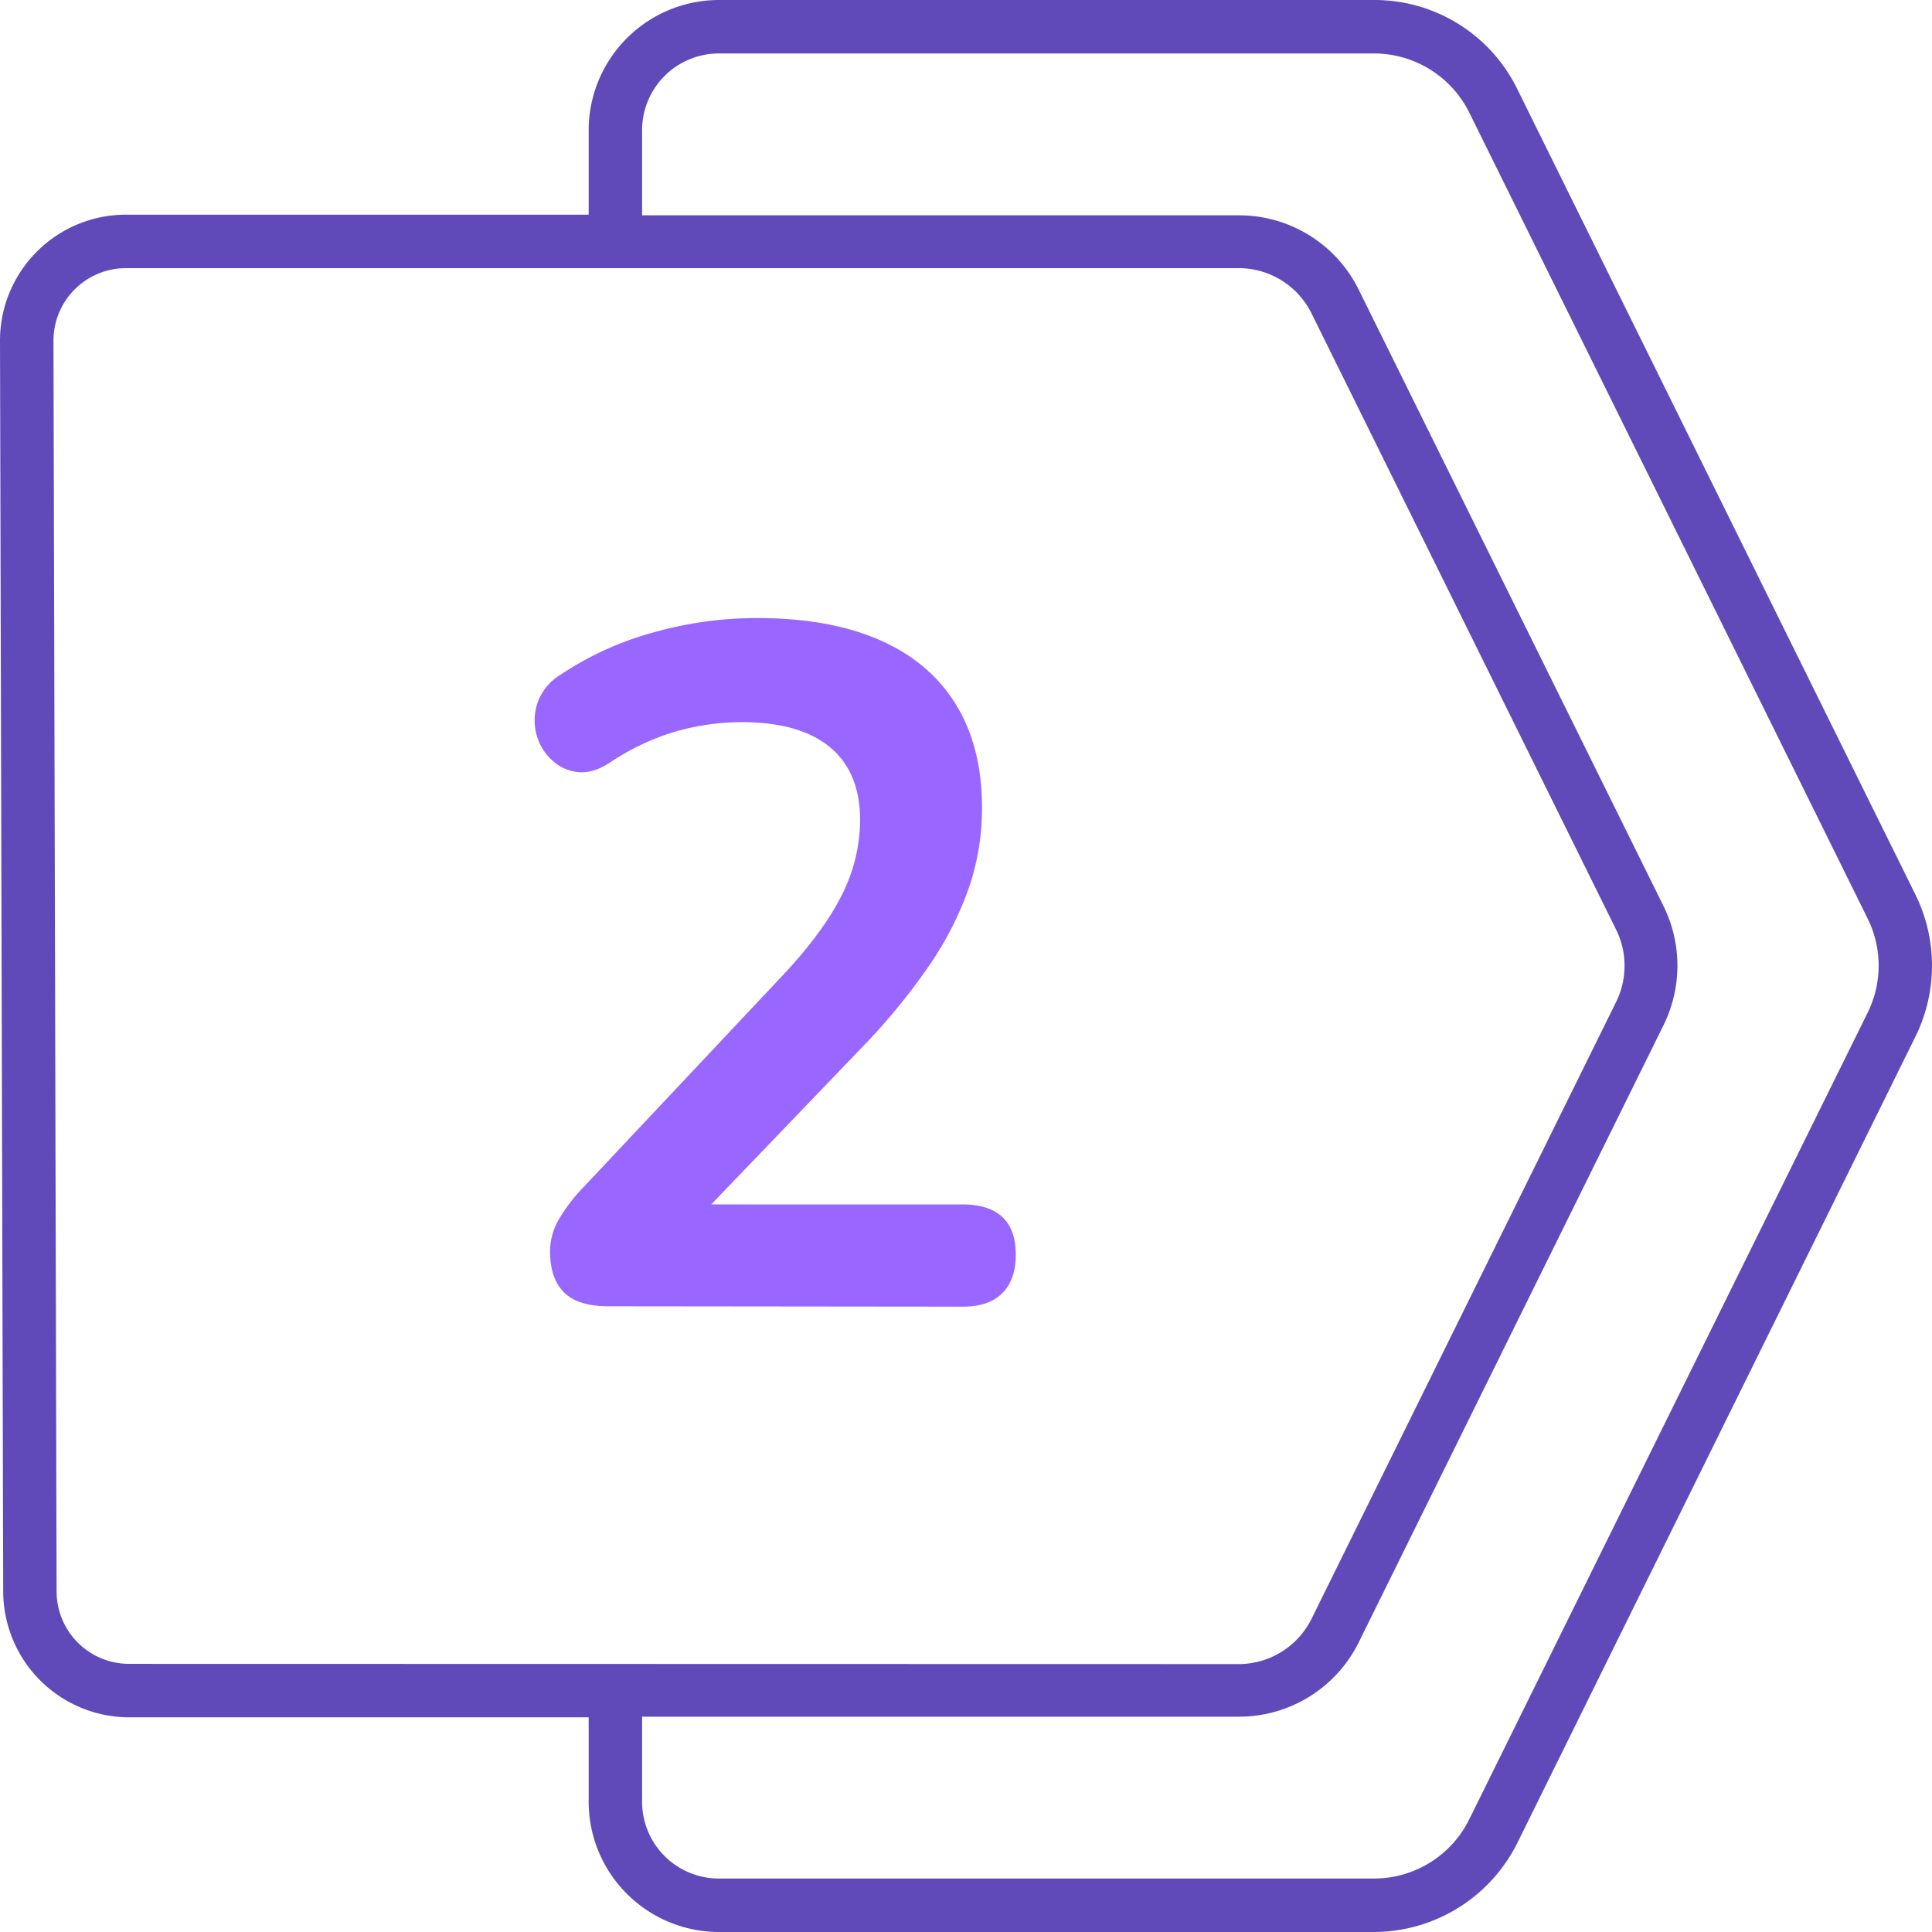
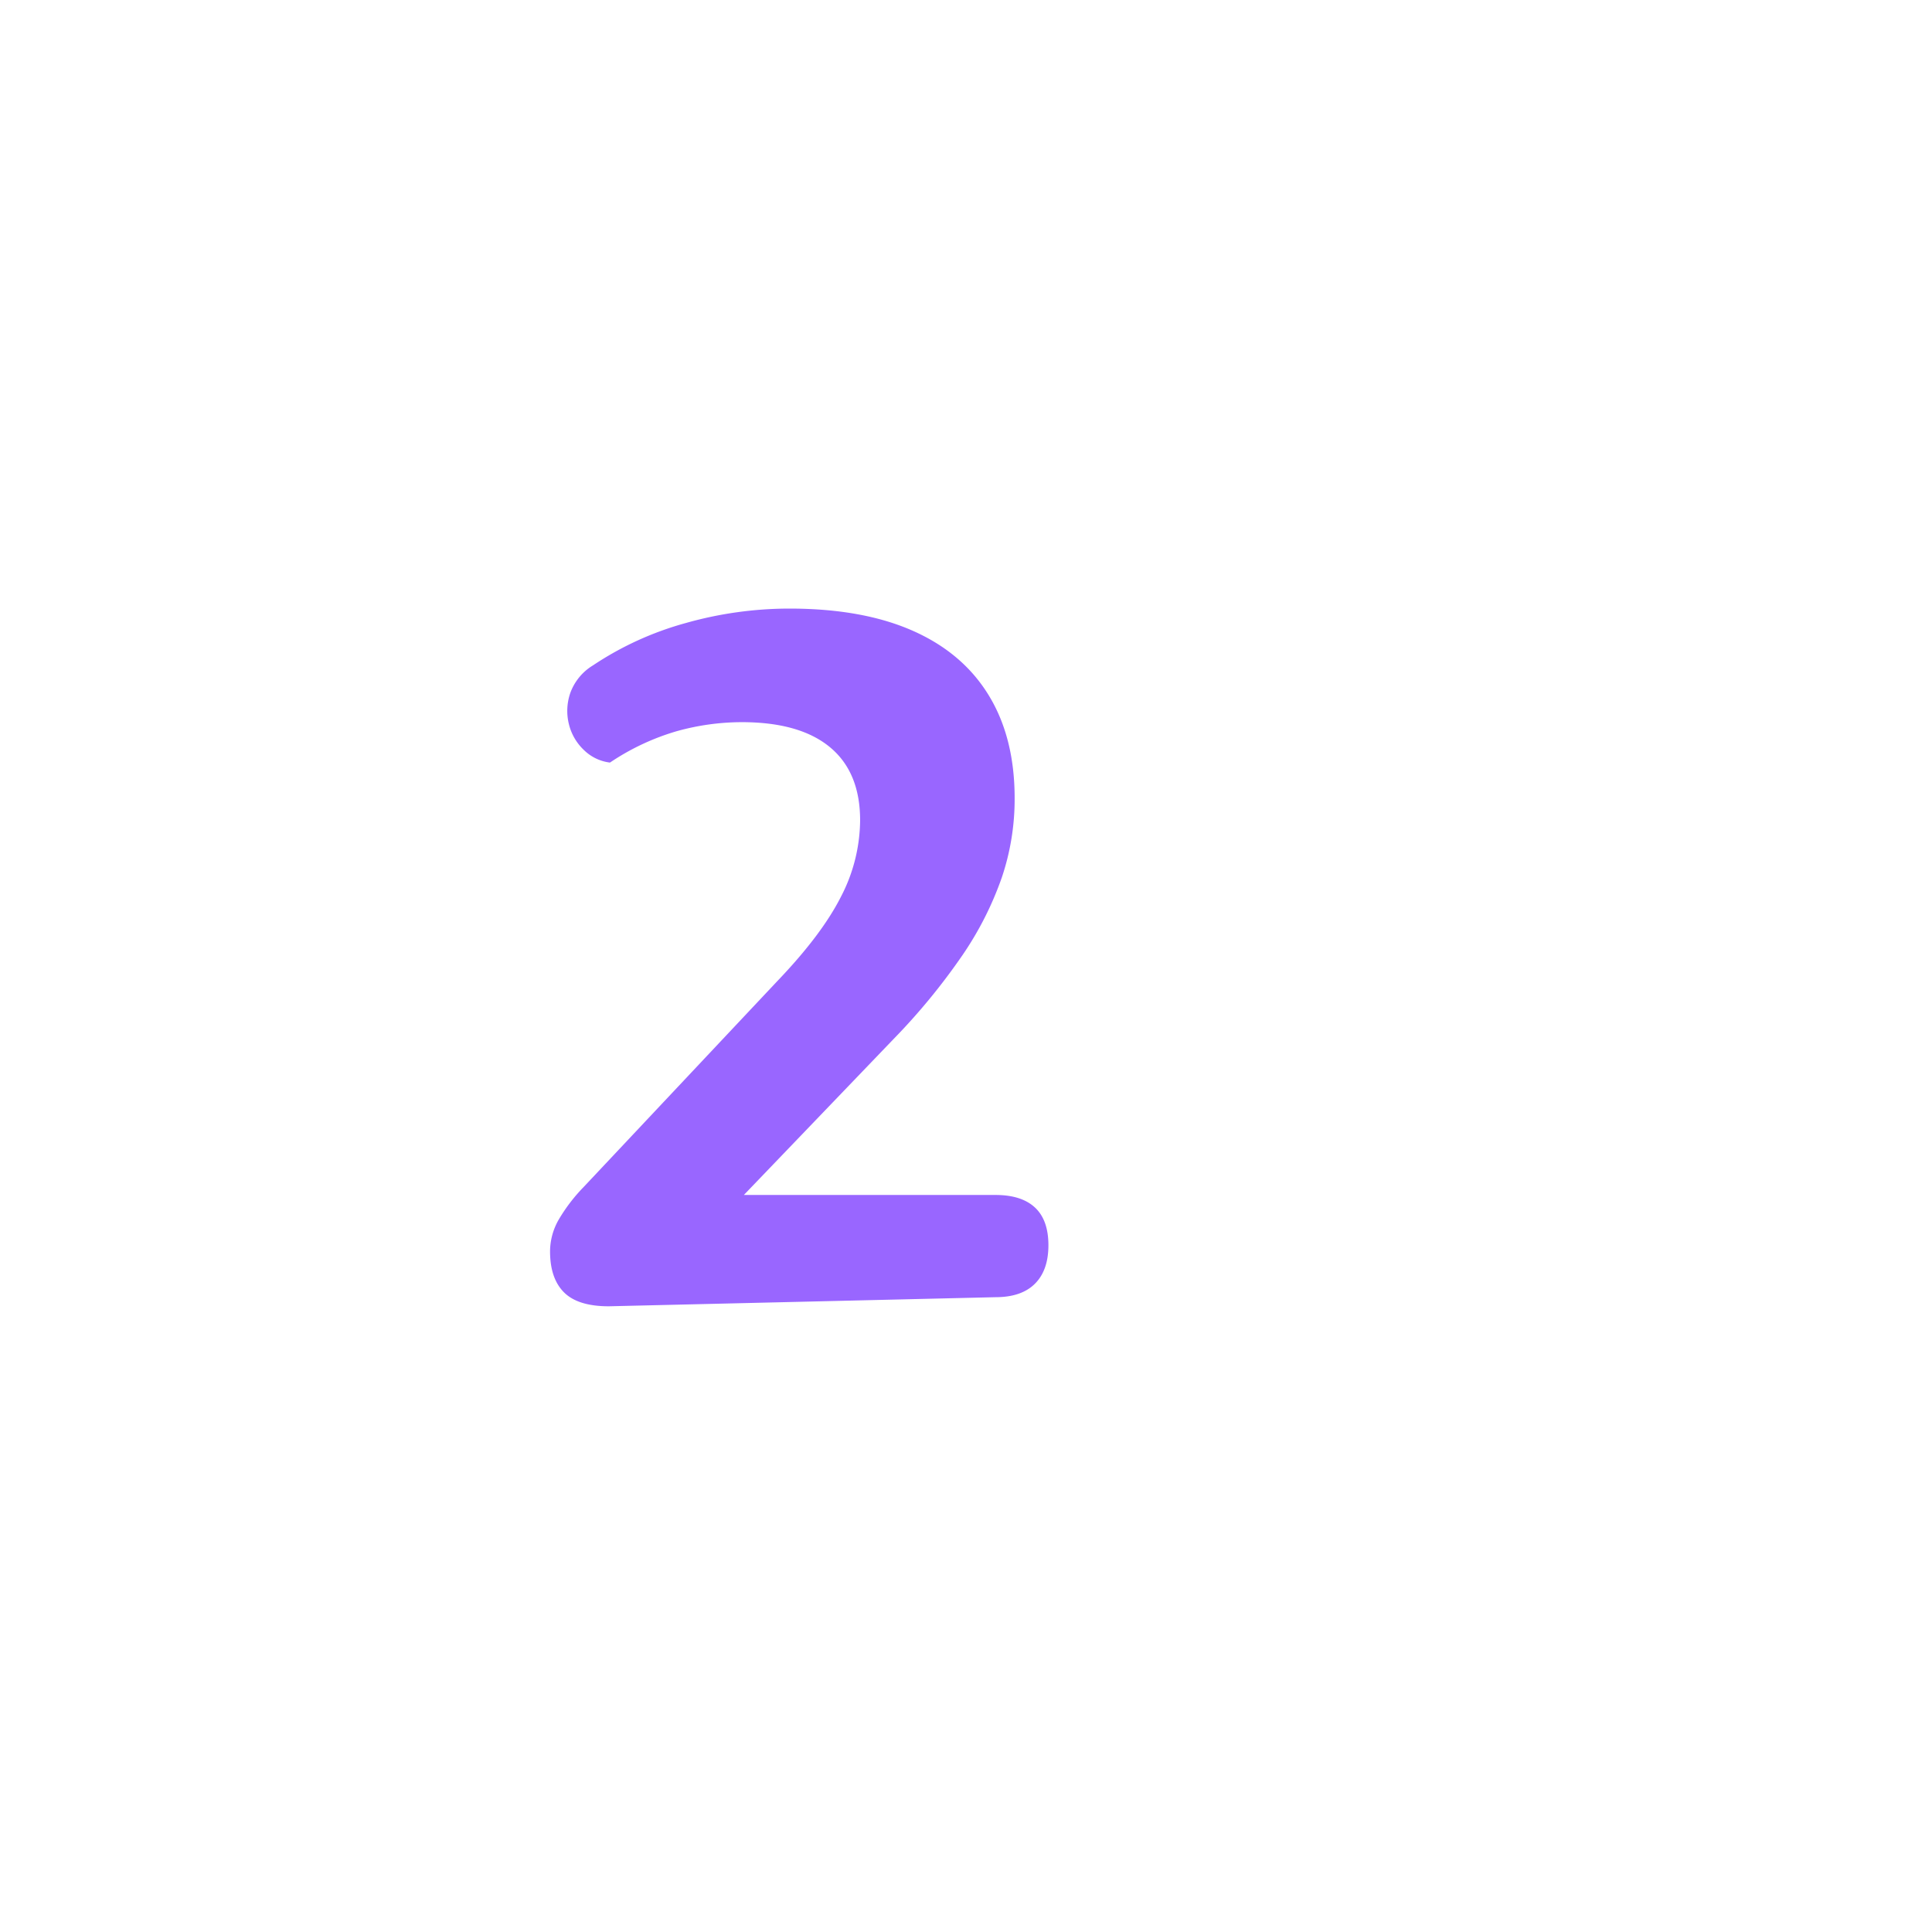
<svg xmlns="http://www.w3.org/2000/svg" viewBox="0 0 512 512">
  <g id="Layer_2" data-name="Layer 2">
    <g id="Layer_1-2" data-name="Layer 1">
      <g id="_2" data-name="2">
-         <path id="BG" d="m507.64 237.14-105.55-213.55a42.1 42.1 0 0 0 -37.98-23.59h-173.6a34.56 34.56 0 0 0 -34.51 34.51v22.38h-122.6a33.39 33.39 0 0 0 -33.4 33.46l.43 167.58.42 163.87a33.43 33.43 0 0 0 33.39 33.31h121.76v22.38a34.56 34.56 0 0 0 34.51 34.51h173.6a42.57 42.57 0 0 0 38-23.6l105.53-213.74a42.56 42.56 0 0 0 0-37.52zm-473.4 203.8a19.21 19.21 0 0 1 -19.24-19.16l-.41-163.89-.42-167.57a19.22 19.22 0 0 1 19.23-19.26h294.84a21.56 21.56 0 0 1 19.33 12l80.72 163.31a21.46 21.46 0 0 1 2.13 11.53 21.22 21.22 0 0 1 -2.11 7.58l-80.74 163.52a21.58 21.58 0 0 1 -19.33 12zm460.7-172.56-105.57 213.75a28.15 28.15 0 0 1 -25.26 15.7h-173.6a20.35 20.35 0 0 1 -20.35-20.34v-22.55h158.08a35.38 35.38 0 0 0 31.88-19.79l80.75-163.5a35.69 35.69 0 0 0 0-31.49l-80.76-163.32a35.35 35.35 0 0 0 -31.87-19.78h-158.08v-22.55a20.35 20.35 0 0 1 20.35-20.34h173.6a28.21 28.21 0 0 1 25.28 15.7l105.55 213.55a28.15 28.15 0 0 1 0 24.96z" fill="#604aba" />
-         <path d="m161.33 346.18q-8.18 0-11.87-3.7t-3.69-10.84a17 17 0 0 1 2.29-8.42 45.35 45.35 0 0 1 6.63-8.67l51.31-54.55q11.73-12.25 16.84-22.32a44.54 44.54 0 0 0 5.1-20.28q0-12.77-8-19.39t-23.34-6.63a64.44 64.44 0 0 0 -17.35 2.42 63.36 63.36 0 0 0 -17.6 8.29q-4.65 3.02-8.65 2.51a11.92 11.92 0 0 1 -6.89-3.31 14 14 0 0 1 -4-6.89 14.52 14.52 0 0 1 .39-8.29 14.22 14.22 0 0 1 6-7.27 84.45 84.45 0 0 1 24.62-11.23 101.13 101.13 0 0 1 27.42-3.82q19.38 0 32.66 5.86t20.15 17.09q6.89 11.23 6.89 27.3a64.9 64.9 0 0 1 -3.38 20.96 87.59 87.59 0 0 1 -10.46 20.66 168.28 168.28 0 0 1 -18.24 22.2l-48 50v-8.67h75q6.89 0 10.46 3.32t3.57 10q0 6.63-3.57 10.2t-10.46 3.57z" fill="#96f" />
+         <path d="m161.33 346.18q-8.18 0-11.87-3.7t-3.69-10.84a17 17 0 0 1 2.29-8.42 45.35 45.35 0 0 1 6.63-8.67l51.31-54.55q11.73-12.25 16.84-22.32a44.54 44.54 0 0 0 5.1-20.28q0-12.77-8-19.39t-23.34-6.63a64.44 64.44 0 0 0 -17.35 2.42 63.36 63.36 0 0 0 -17.6 8.29a11.92 11.92 0 0 1 -6.89-3.31 14 14 0 0 1 -4-6.89 14.52 14.52 0 0 1 .39-8.29 14.22 14.22 0 0 1 6-7.27 84.45 84.45 0 0 1 24.62-11.23 101.13 101.13 0 0 1 27.42-3.82q19.38 0 32.66 5.86t20.15 17.09q6.89 11.23 6.89 27.3a64.9 64.9 0 0 1 -3.38 20.96 87.59 87.59 0 0 1 -10.46 20.66 168.28 168.28 0 0 1 -18.24 22.2l-48 50v-8.67h75q6.89 0 10.46 3.32t3.57 10q0 6.63-3.57 10.2t-10.46 3.57z" fill="#96f" />
      </g>
    </g>
  </g>
</svg>